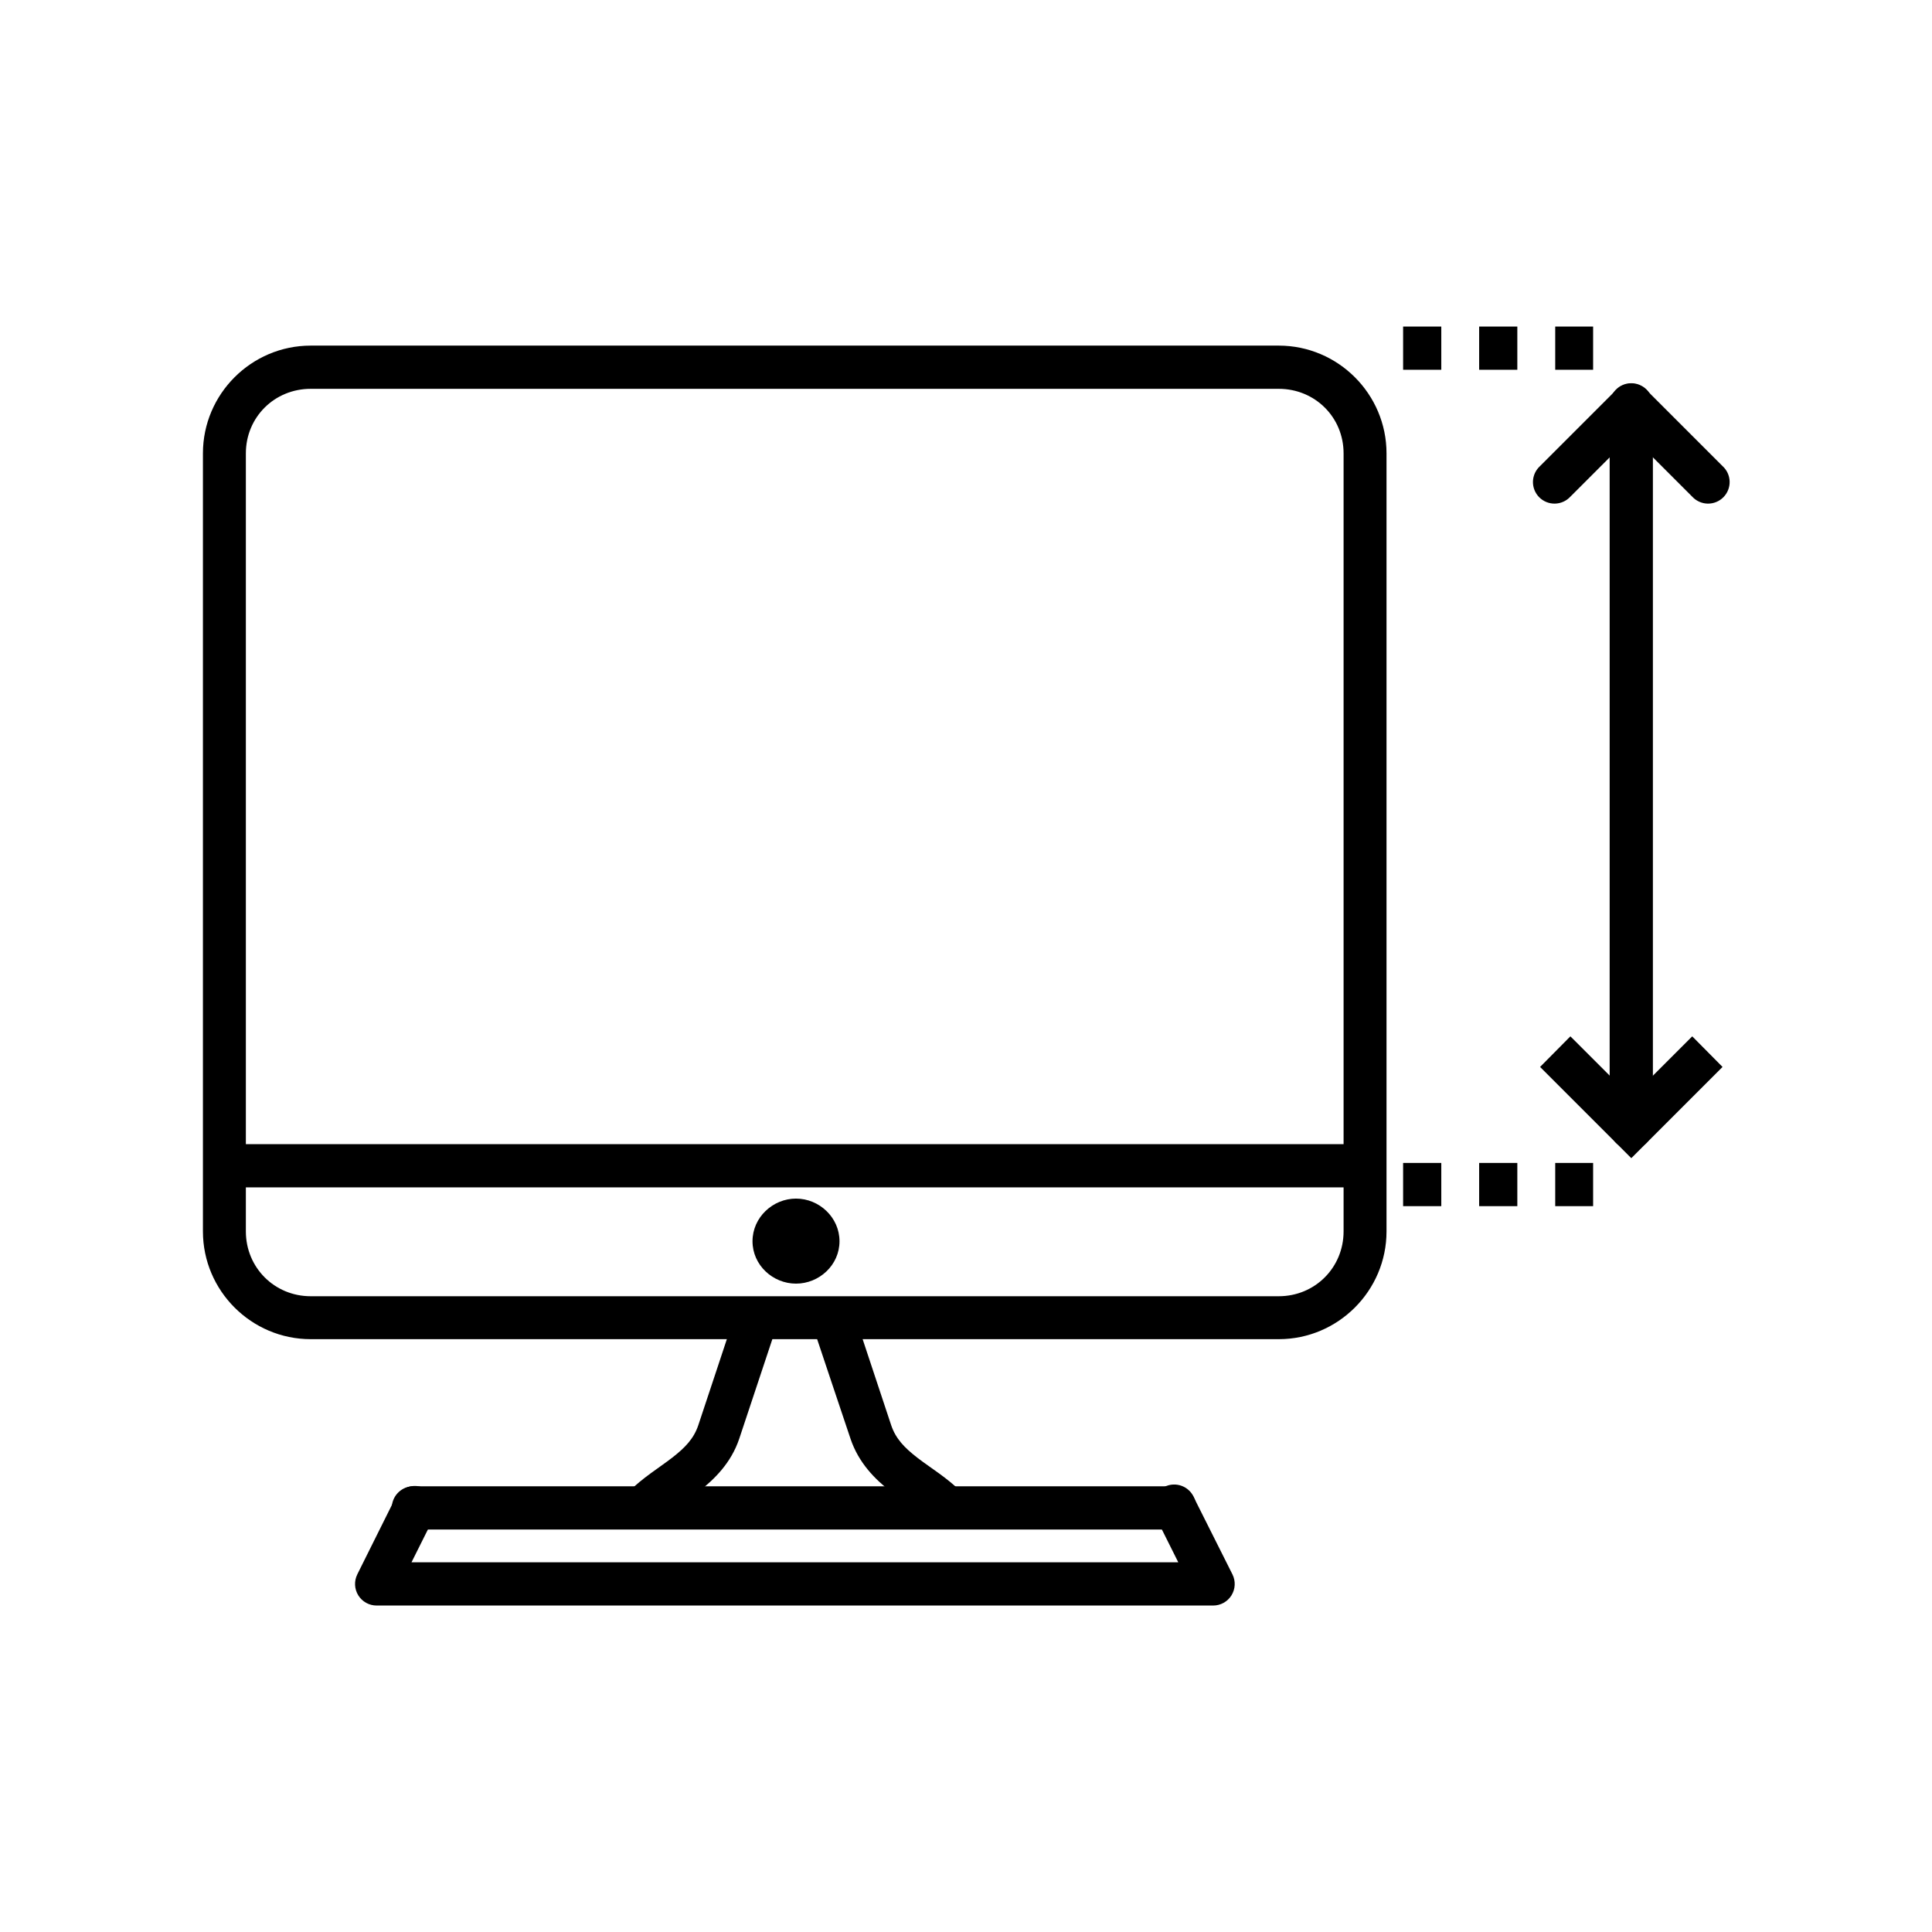
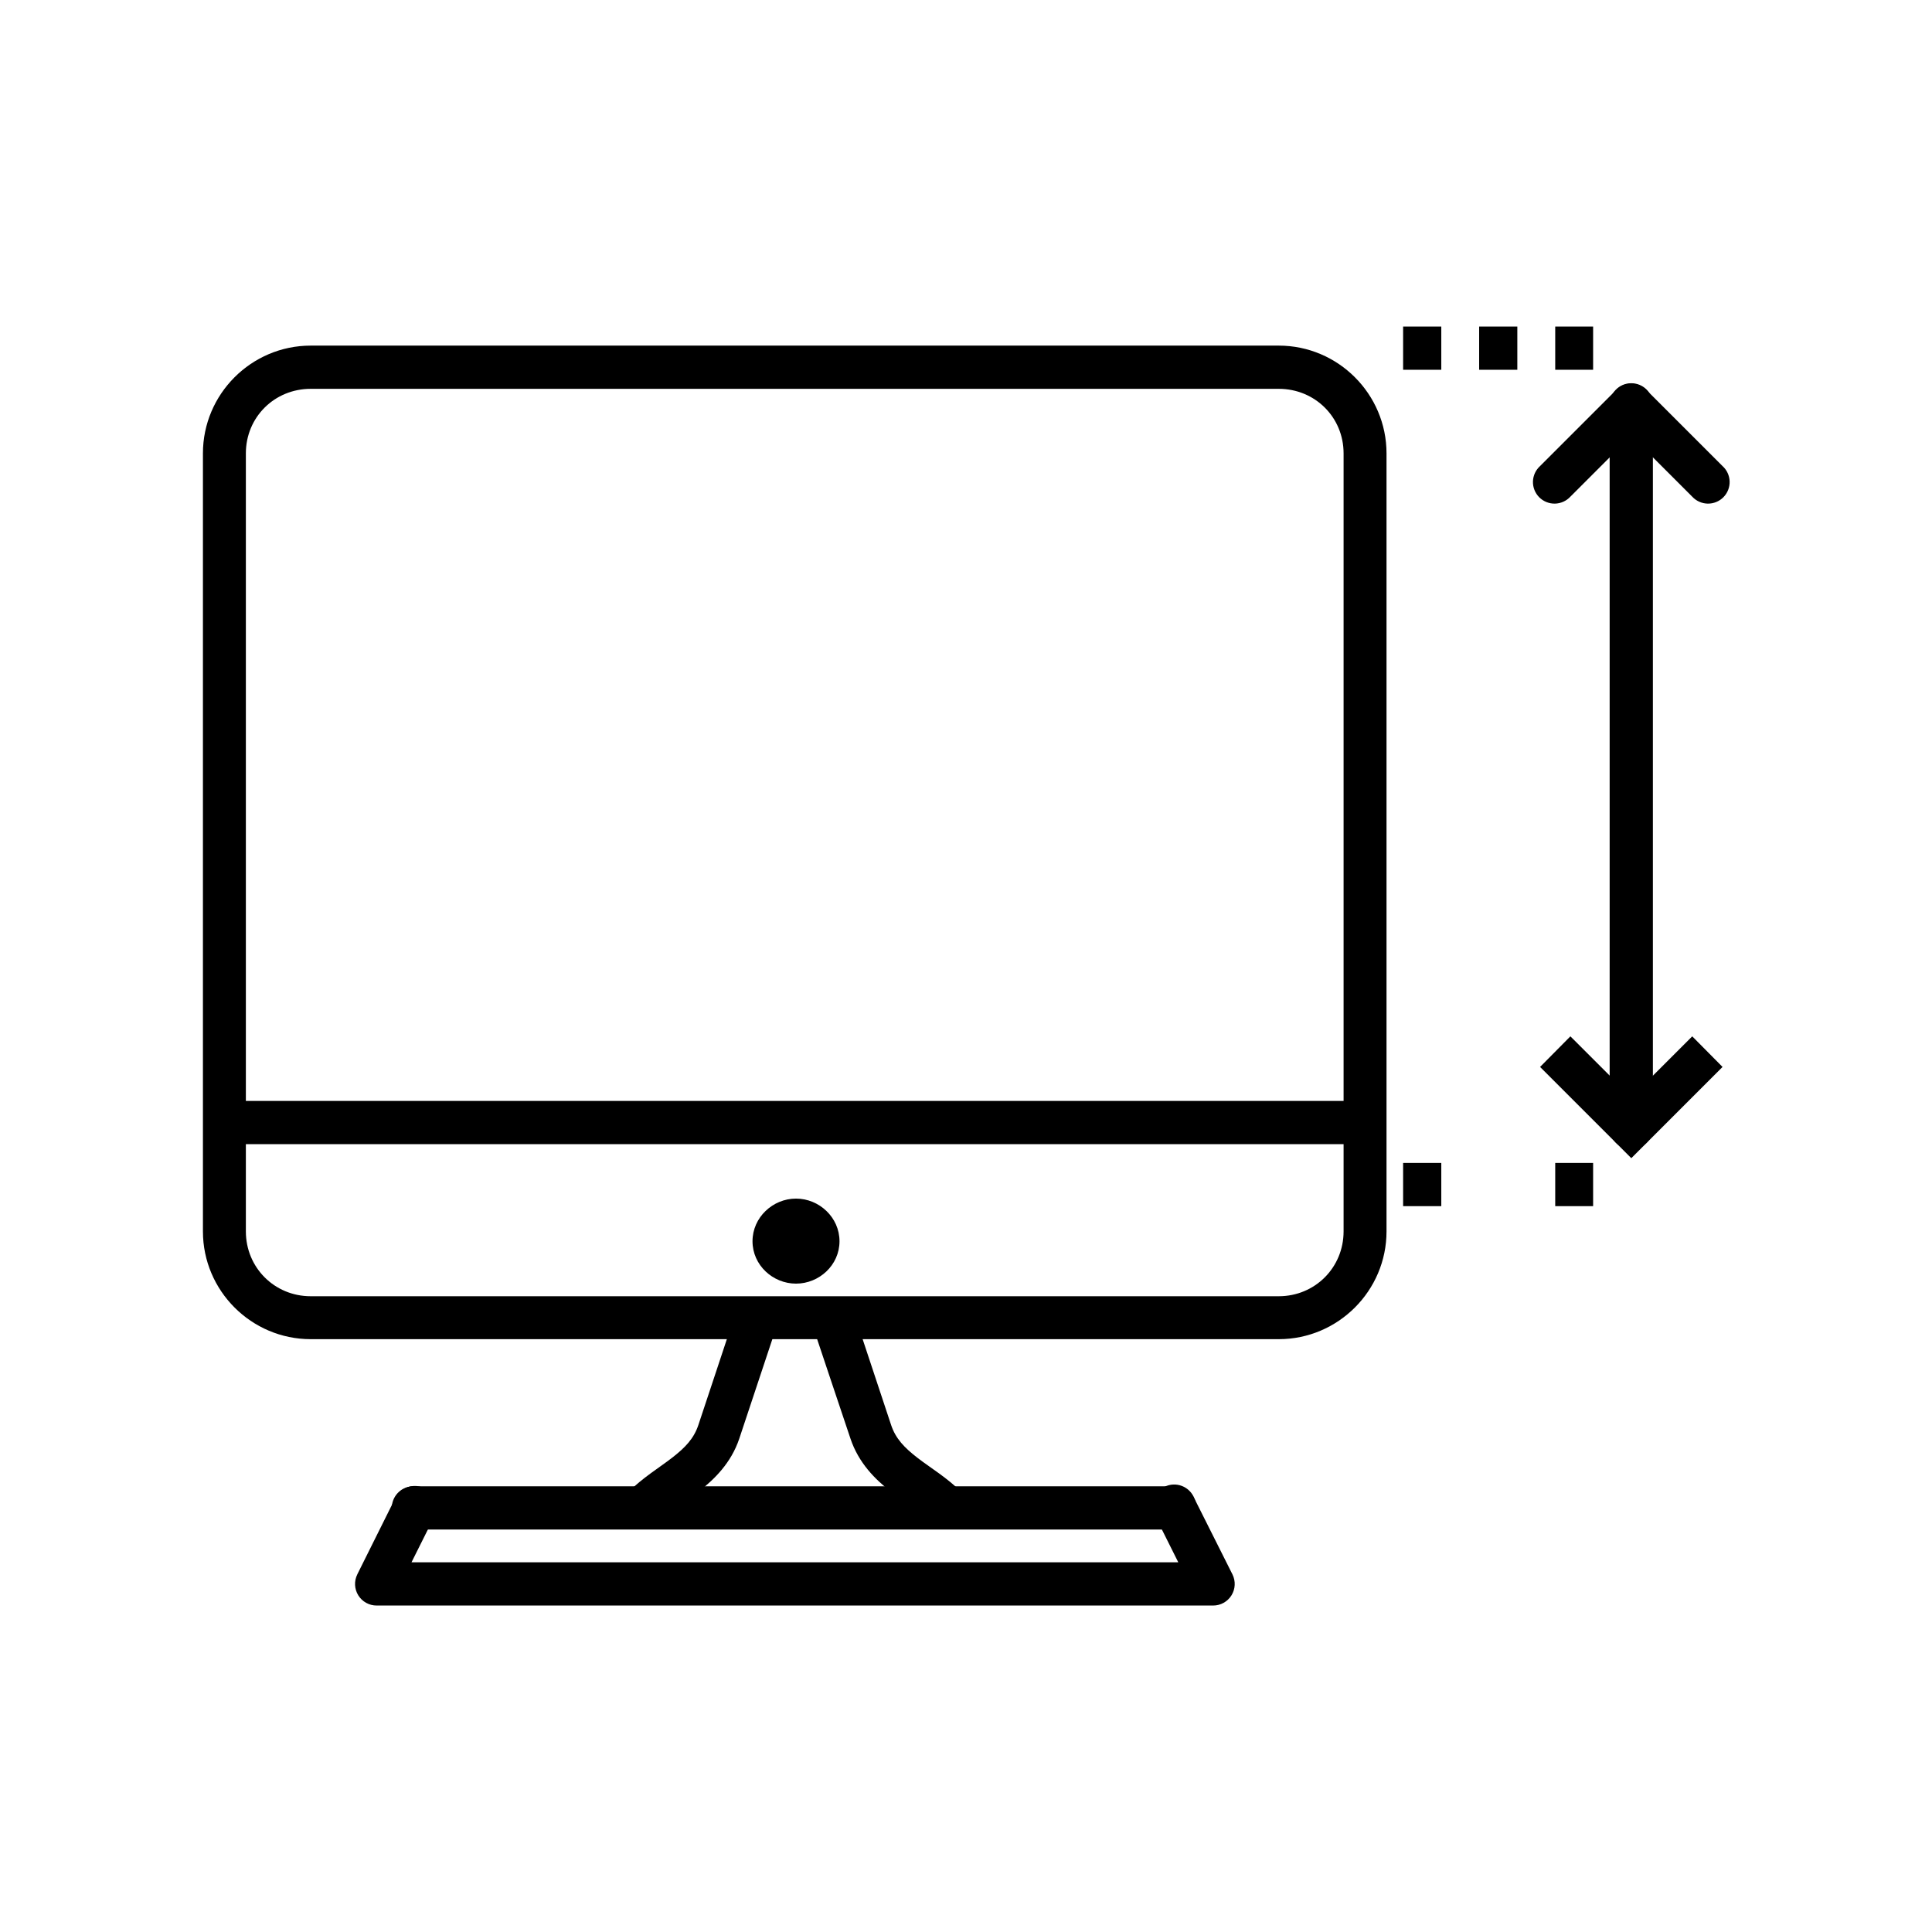
<svg xmlns="http://www.w3.org/2000/svg" fill="#000000" width="800px" height="800px" version="1.1" viewBox="144 144 512 512">
  <g>
    <path d="m226.34 235.59c-15.727 0-28.562 12.836-28.562 28.562v206.18c0 15.727 12.836 28.562 28.562 28.562h256.54c15.727 0 28.562-12.836 28.562-28.562v-206.18c0-15.727-12.836-28.562-28.562-28.562zm0 11.453h256.54c9.594 0 17.184 7.516 17.184 17.109v206.18c0 9.594-7.59 17.184-17.184 17.184h-256.54c-9.594 0-17.184-7.59-17.184-17.184v-206.18c0-9.594 7.59-17.109 17.184-17.109z" fill-rule="evenodd" />
-     <path d="m203.51 447.21v11.453c100.77-0.012 201.54-0.012 302.29 0v-11.453c-100.75-0.012-201.51-0.012-302.29 0z" />
+     <path d="m203.51 447.21c100.77-0.012 201.54-0.012 302.29 0v-11.453c-100.75-0.012-201.51-0.012-302.29 0z" />
    <path d="m339.11 491.39c-3.348 10.062-6.672 20.188-10.043 30.273-1.203 3.602-3.512 5.981-6.918 8.629-3.406 2.648-7.789 5.262-11.828 9.297l8.031 8.035c2.691-2.691 6.641-5.106 10.785-8.332 4.144-3.227 8.621-7.574 10.785-14.059 3.371-10.09 6.691-20.129 10.043-30.199z" />
    <path d="m370.12 491.39-10.859 3.644c3.348 10.07 6.746 20.109 10.117 30.199 2.164 6.484 6.566 10.832 10.711 14.059 4.144 3.227 8.094 5.641 10.785 8.332l8.109-8.035c-4.035-4.035-8.496-6.648-11.902-9.297-3.406-2.648-5.715-5.027-6.918-8.629-3.367-10.086-6.695-20.211-10.043-30.273z" />
    <path d="m253.27 537.88c-3.164 0.164-5.594 2.863-5.43 6.023 0.164 3.164 2.863 5.594 6.023 5.43 67.184-0.012 134.34-0.012 201.5 0 3.164 0 5.727-2.562 5.727-5.727 0-3.164-2.562-5.727-5.727-5.727-67.164-0.012-134.31-0.012-201.5 0-0.199-0.012-0.395-0.012-0.594 0z" />
    <path d="m354.95 461.64c-6.148 0-11.527 4.984-11.527 11.305 0 6.32 5.379 11.23 11.527 11.23 6.148 0 11.527-4.91 11.527-11.23 0-6.32-5.379-11.305-11.527-11.305z" fill-rule="evenodd" />
    <path d="m253.64 537.8c-2.117 0.098-4.004 1.355-4.91 3.269l-10.043 20.156 0.004 0.004c-0.883 1.773-0.785 3.875 0.262 5.559 1.047 1.684 2.891 2.703 4.871 2.695h221.66c1.98 0.008 3.82-1.012 4.867-2.695 1.047-1.684 1.145-3.785 0.262-5.559l-10.117-20.156 0.004-0.004c-0.578-1.5-1.762-2.688-3.258-3.269-1.5-0.582-3.176-0.508-4.613 0.207-1.441 0.715-2.512 2.004-2.953 3.551-0.441 1.543-0.211 3.203 0.633 4.57l5.949 11.902h-203.21l5.949-11.902c0.938-1.812 0.836-3.992-0.27-5.711-1.105-1.723-3.043-2.719-5.086-2.617z" />
    <path d="m515.84 230.54v11.453h10.117v-11.453z" />
    <path d="m556.15 230.54v11.453h10.043v-11.453z" />
    <path d="m535.99 230.54v11.453h10.117v-11.453z" />
    <path d="m515.84 452.19v11.453h10.117v-11.453z" />
    <path d="m556.15 452.19v11.453h10.043v-11.453z" />
-     <path d="m535.99 452.19v11.453h10.117v-11.453z" />
    <path d="m576.23 245.56c-1.523 0.016-2.973 0.637-4.035 1.727-1.059 1.09-1.645 2.559-1.621 4.078v191.46c0 3.164 2.566 5.727 5.731 5.727 3.16 0 5.727-2.562 5.727-5.727v-191.46c0.023-1.547-0.582-3.035-1.672-4.129-1.094-1.094-2.586-1.699-4.129-1.676z" />
    <path d="m575.64 245.71c-1.266 0.16-2.445 0.734-3.348 1.641l-20.156 20.156c-1.16 1.047-1.84 2.519-1.887 4.082-0.043 1.562 0.555 3.074 1.652 4.184 1.102 1.109 2.606 1.719 4.168 1.691 1.562-0.031 3.043-0.699 4.102-1.848l16.141-16.141 16.141 16.141c1.055 1.148 2.535 1.816 4.098 1.848 1.562 0.027 3.066-0.582 4.168-1.691 1.098-1.109 1.695-2.621 1.652-4.184-0.043-1.562-0.727-3.035-1.887-4.082l-20.156-20.156c-1.23-1.234-2.957-1.836-4.688-1.641z" />
    <path d="m560.17 418.64-8.031 8.109 24.176 24.176 24.176-24.176-8.031-8.109-16.141 16.141z" />
  </g>
</svg>